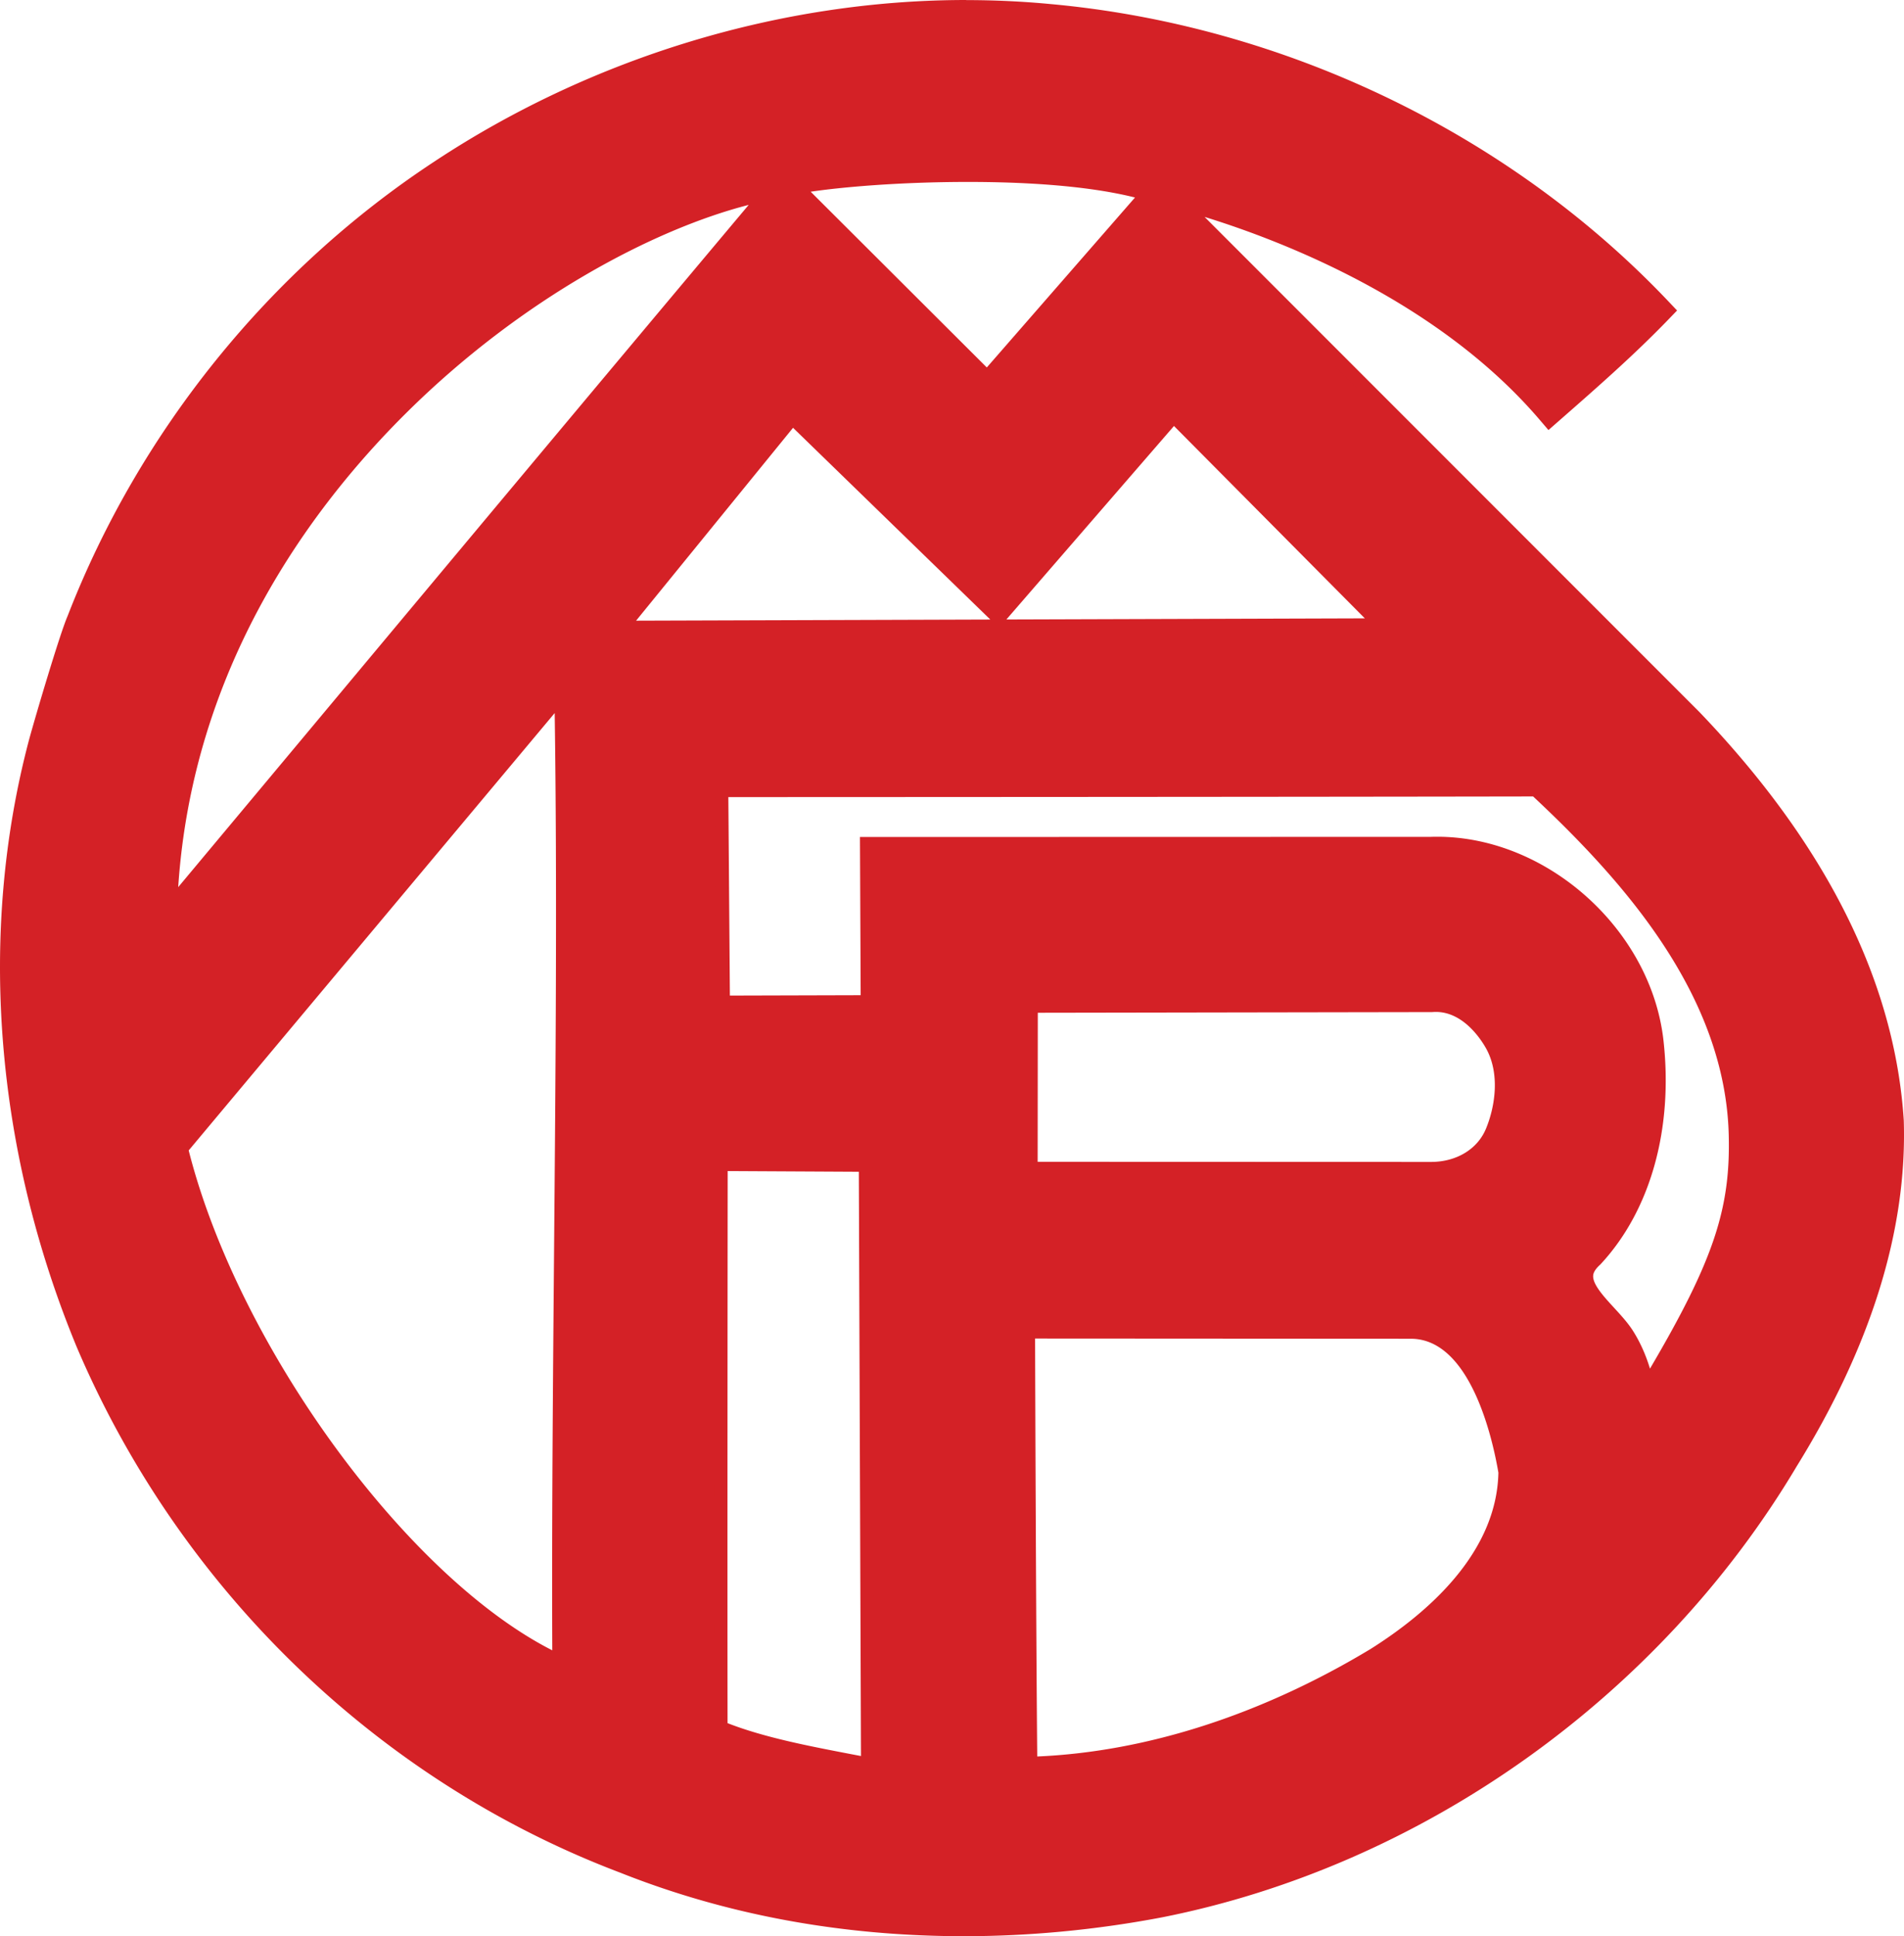
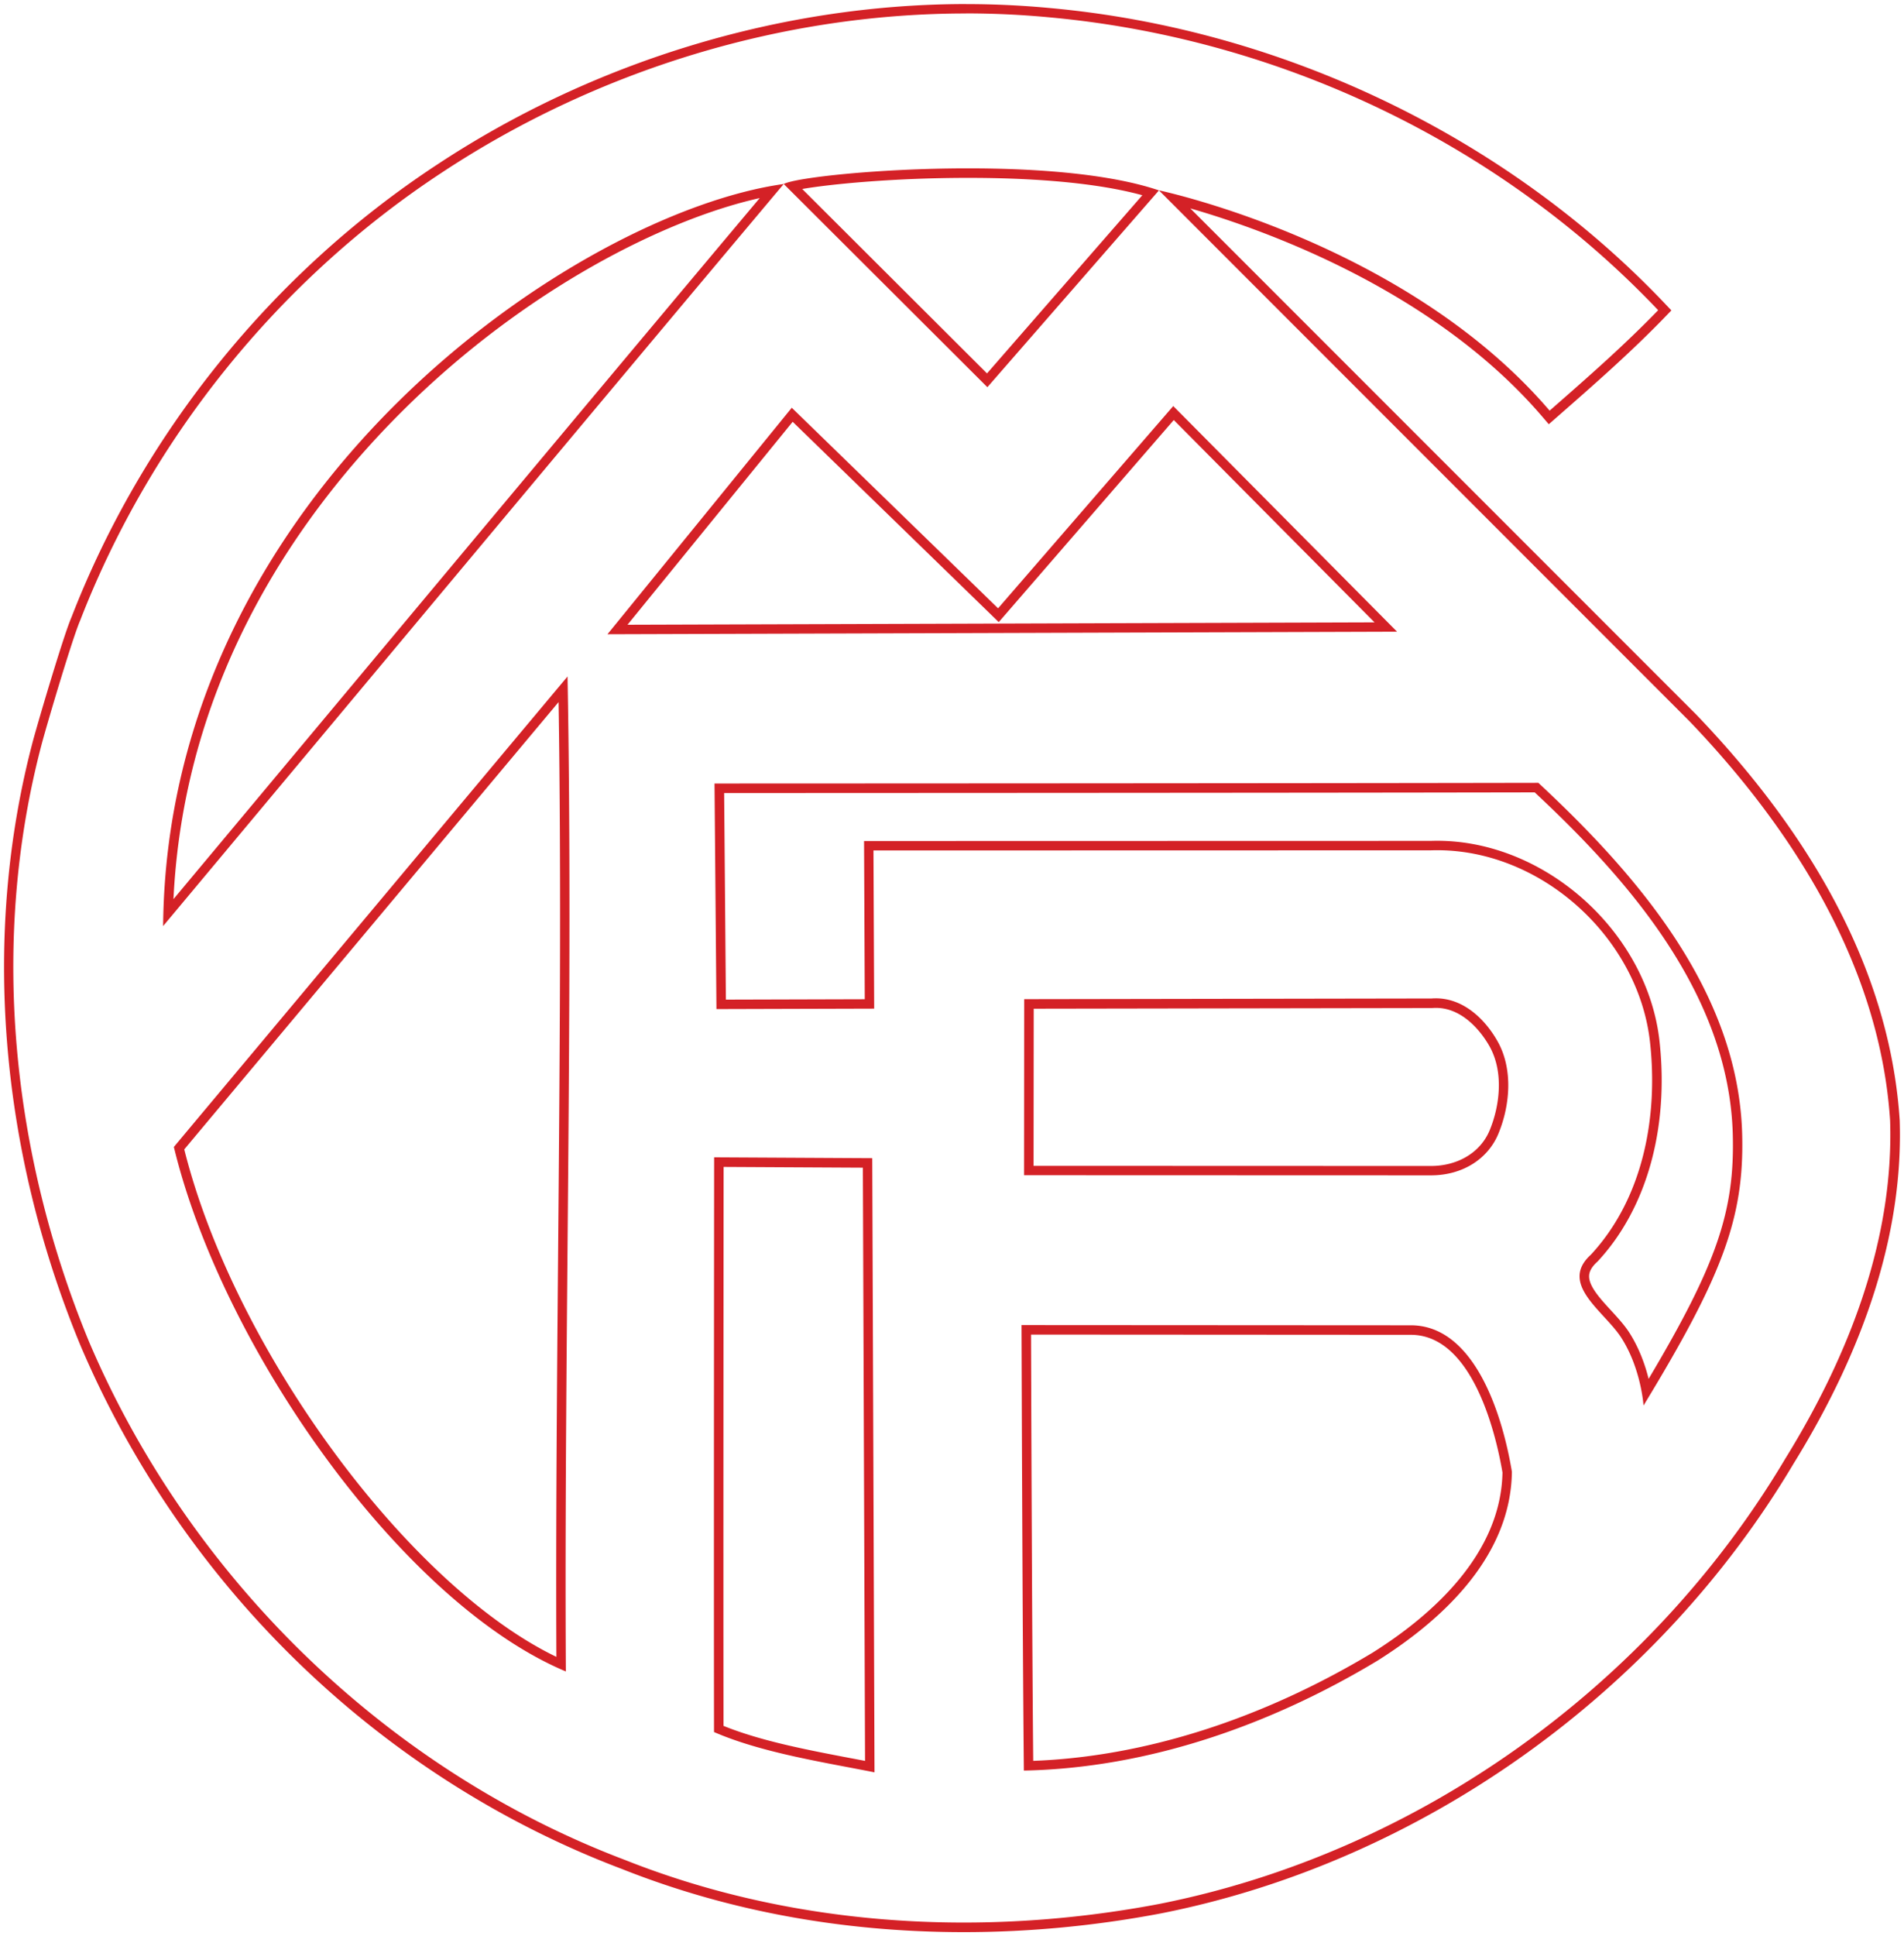
<svg xmlns="http://www.w3.org/2000/svg" xml:space="preserve" viewBox="21.56 11.49 1037.18 1054.29">
  <g fill="#d42126" stroke-width=".136">
-     <path d="M546.562 1062.002c-65.973 0-128.536-11.56-185.93-34.348-129.096-48.869-239.01-155.117-293.968-284.205-44.355-107.3-53.515-223.894-25.793-328.345 3.468-12.731 16.736-57.52 20.948-67.166 38.656-99.695 109.164-186.976 198.462-245.615 85.138-56.26 187.234-87.251 287.459-87.251 15.241 0 30.571.721 45.577 2.135 126.371 11.457 248.177 70 334.177 160.61l2.43 2.554-2.452 2.533c-18.393 19.04-38.523 36.675-57.991 53.735l-4.153 3.645-2.422-2.827c-62.77-73.395-162.803-105.954-198.028-115.563l279.485 279.544c68.483 71.414 105.637 145.397 110.482 219.947 1.914 58.772-17.517 121.468-57.756 186.468-74.248 124.825-202.556 216.023-343.175 243.915-35.673 6.773-71.781 10.16-107.367 10.16zM414.116 952.146c20.8 8.63 46.976 13.592 70.162 17.988 3.365.64 6.664 1.266 9.889 1.892l-1.193-326.262-78.791-.427c-.03 28.23-.192 210.648-.067 306.81m167.516-215.522c.073 24.217.5 161.139 1.215 235.122 61.334-1.943 125.959-22.383 187.145-59.235 32.213-20.278 70.825-54.081 71.406-99.754-2.937-17.332-15.491-76.015-51.393-76.015l-208.425-.126zM120.237 636.92c27.368 110.541 123.978 241.065 205.796 279.029-.368-71.223.294-148.276.935-222.849.876-101.838 1.782-207.025.191-303.356C156.514 593.582 125.744 630.36 120.237 636.95zm684.177-166.19c58.337 0 113.096 49.34 119.568 107.743 5.213 47.094-6.892 90.366-33.207 118.728-3.395 3.093-5 5.905-5.132 8.814-.28 6.244 6.148 13.246 12.377 20.012 3.549 3.859 7.216 7.857 9.8 11.884 6.31 9.874 9.506 20.587 11.104 28.23 38.994-65.148 49-94.386 47.94-136.746-1.959-78.239-58.933-141.487-108.796-187.992-140.184.273-408.963.354-443.62.361l.964 115.445 78.593-.221-.332-86.14 307.354-.074a105 105 0 0 1 3.46-.059zm-3.46 177.066c15.351 0 28.134-7.79 33.34-20.337 5.396-12.996 8.187-32.184-.178-47.072-3.652-6.501-13.93-21.632-30.46-21.632-.678 0-1.362.022-2.055.08l-218.519.376-.066 88.51 217.923.075zm-361.73-530.873C323.294 139.461 122.46 284.94 114.317 505.292l76.362-91.39c84.24-100.858 171.285-205.06 248.545-296.979m-79.012 236.183 413.543-1.325-112.986-113.81-95.358 110.062L453.125 238.93l-92.943 114.178zm199-136.2 87.177-99.953c-28.583-8.335-68.313-10.147-97.441-10.147-41.587 0-79.52 3.719-93.51 6.59z" />
-     <path d="M547.733 18.79c15.094 0 30.188.7 45.238 2.12 125.024 11.34 245.335 68.33 331.85 159.483-18.702 19.365-38.95 37.036-59.125 54.707-78.526-91.816-212.834-119.972-212.834-119.972L941.756 404.08c56.769 59.199 103.966 133.786 109.414 217.577 2.136 65.678-23.12 129.22-57.21 184.296-73.41 123.404-199.685 214.263-340.76 242.242-35.033 6.671-70.847 10.161-106.638 10.161-62.983 0-125.93-10.801-184.568-34.09C231.668 974.935 124.537 870.012 70.05 742.043c-42.338-102.42-54.192-218.313-25.624-325.96 3.608-13.253 16.714-57.358 20.764-66.635 38.435-99.106 108.31-185.695 197.108-244.01 84.033-55.48 184.708-86.611 285.456-86.611m11.663 203.499 93.466-107.162c-26.61-9.02-66.422-12.001-103.914-12.001-49.134 0-94.276 5.124-100.476 8.519zM448.494 111.682c-112.588 15.683-335.937 166.934-338.08 404.081 105.07-125.686 232.642-278.69 338.08-404.081m116.74 231.029L452.868 233.517l-100.395 123.33 430.125-1.384-121.924-122.866-95.41 110.114M329.795 921.627c-1.03-171.853 4.087-370.02.92-541.792C121.364 629.897 116.269 636.03 116.269 636.03c26.433 109.547 124.25 248.192 213.527 285.597M411.82 560.95l85.94-.243-.39-86.125 303.65-.074c1.15-.036 2.305-.059 3.447-.059 57.372 0 109.664 48.103 115.908 104.467 4.506 40.658-3.681 85.042-32.25 115.82-17.597 15.977 7.43 30.806 16.64 45.208 10.846 16.965 12.076 36.904 12.076 36.904 42.8-70.413 54.891-101.919 53.75-147.496-1.937-77.355-56.475-140.854-111.034-191.585-149.543.294-448.775.368-448.775.368l1.053 122.793m389.186 90.565c17.715 0 31.226-9.322 36.741-22.605 6.42-15.455 8.077-35.254-.368-50.289-6.678-11.884-18.407-23.503-33.671-23.503q-1.15 0-2.334.089l-221.92.368-.074 95.866zm-303.083 325.04-1.23-334.391-86.132-.464s-.214 209.352-.067 312.942c25.845 11.265 60.03 16.493 87.429 21.942m81.331-.957c67.96-1.326 134.743-24.96 192.69-59.862 36.152-22.751 72.6-57.063 73.188-102.86-5.375-32.324-20.785-79.742-55.075-79.742l-212.062-.125c.022-.037.471 161.89 1.281 242.589M547.836 11.493h-.008c-100.939 0-203.756 31.205-289.498 87.863-89.917 59.051-160.918 146.95-199.913 247.493-4.234 9.69-17.413 54.191-21.007 67.364C9.475 519.482 18.686 636.914 63.336 744.922c56.201 132.004 164.136 236.33 296.14 286.295 57.718 22.921 120.73 34.57 187.174 34.57 35.814 0 72.158-3.46 108.015-10.286 141.68-28.098 270.9-119.951 345.708-245.711 40.555-65.516 60.17-128.904 58.241-188.301-4.91-75.67-42.41-150.434-111.46-222.437L677.74 129.603c42.521 13.114 127.218 45.79 182.477 110.401l4.845 5.662 5.603-4.91 1.355-1.186c19.527-17.105 39.716-34.798 58.212-53.942l4.896-5.073-4.852-5.11C843.674 84.195 721.013 25.24 593.751 13.695c-15.028-1.428-30.482-2.15-45.827-2.15zm-84.667 104.393c16.154-2.415 47.822-5.33 85.867-5.33 27.015 0 63.196 1.56 90.8 8.481l-80.728 92.546zM118.639 494.55c7.856-118.986 71.2-205.759 124.64-258.61 62.896-62.218 134.935-99.798 186.123-112.882-75.478 89.836-159.792 190.768-241.477 288.57-23.724 28.392-46.954 56.202-69.286 82.922m451.138-145.735 1.083-1.252 90.21-104.113 103.96 104.746-195.259.619zm-201.716.648 85.499-105.034 106.609 103.59.846.825zM124.353 637.915c8.136-9.726 43.795-52.35 199.368-238.156 1.377 93.562.5 195.031-.346 293.372-.619 72.532-1.267 147.4-.965 216.994-79.344-40.275-170.925-165.299-198.057-272.18zm293.894-192.387c46.829-.008 302.921-.104 438.46-.354 49.08 45.916 104.65 108.074 106.564 184.392.994 39.856-8.077 67.997-42.904 127.166-1.974-6.48-4.934-13.798-9.359-20.72-2.753-4.3-6.53-8.415-10.19-12.399-5.449-5.927-11.619-12.642-11.405-17.354.03-.692.125-2.79 3.703-6.038l.228-.213.214-.229c27.052-29.142 39.51-73.475 34.172-121.644-6.671-60.178-63.101-111.02-123.227-111.02-1.23 0-2.46.023-3.69.06l-303.406.073h-7.393l.03 7.393.353 78.755-71.244.198-.84-108.06zm168.62 117.432 214.572-.36h.28l.28-.023a24 24 0 0 1 1.767-.066c14.999 0 24.652 15.116 27.25 19.747 7.717 13.74 5.059 31.669-.007 43.862-4.631 11.147-16.103 18.069-29.945 18.069l-214.256-.074.081-81.155zm-168.98 386.823c-.119-92.678.029-263.161.065-300.624l71.444.383 1.17 318.14-5.507-1.045c-22.17-4.271-47.094-8.983-67.173-16.862zm168.693 18.186c-.656-71.524-1.075-196.113-1.17-227.62l204.676.118c32.603 0 44.649 54.943 47.705 72.93-.92 43.7-38.384 76.348-69.743 96.073-59.28 35.71-121.887 55.885-181.476 58.462z" />
    <path d="M547.733 18.79c15.094 0 30.188.7 45.238 2.12 125.024 11.34 245.335 68.33 331.85 159.483-18.702 19.365-38.95 37.036-59.125 54.707-78.526-91.816-212.834-119.972-212.834-119.972L941.756 404.08c56.769 59.199 103.966 133.786 109.414 217.577 2.136 65.678-23.12 129.22-57.21 184.296-73.41 123.404-199.685 214.263-340.76 242.242-35.033 6.671-70.847 10.161-106.638 10.161-62.983 0-125.93-10.801-184.568-34.09C231.668 974.935 124.537 870.012 70.05 742.043c-42.338-102.42-54.192-218.313-25.624-325.96 3.608-13.253 16.714-57.358 20.764-66.635 38.435-99.106 108.31-185.695 197.108-244.01 84.033-55.48 184.708-86.611 285.456-86.611m11.663 203.499 93.466-107.162c-26.61-9.02-66.422-12.001-103.914-12.001-49.134 0-94.276 5.124-100.476 8.519zM448.494 111.682c-112.588 15.683-335.937 166.934-338.08 404.081 105.07-125.686 232.642-278.69 338.08-404.081m116.74 231.029L452.868 233.517l-100.395 123.33 430.125-1.384-121.924-122.866-95.41 110.114M329.795 921.627c-1.03-171.853 4.087-370.02.92-541.792C121.364 629.897 116.269 636.03 116.269 636.03c26.433 109.547 124.25 248.192 213.527 285.597M411.82 560.95l85.94-.243-.39-86.125 303.65-.074c1.15-.036 2.305-.059 3.447-.059 57.372 0 109.664 48.103 115.908 104.467 4.506 40.658-3.681 85.042-32.25 115.82-17.597 15.977 7.43 30.806 16.64 45.208 10.846 16.965 12.076 36.904 12.076 36.904 42.8-70.413 54.891-101.919 53.75-147.496-1.937-77.355-56.475-140.854-111.034-191.585-149.543.294-448.775.368-448.775.368l1.053 122.793m389.186 90.565c17.715 0 31.226-9.322 36.741-22.605 6.42-15.455 8.077-35.254-.368-50.289-6.678-11.884-18.407-23.503-33.671-23.503q-1.15 0-2.334.089l-221.92.368-.074 95.866zm-303.083 325.04-1.23-334.391-86.132-.464s-.214 209.352-.067 312.942c25.845 11.265 60.03 16.493 87.429 21.942m81.331-.957c67.96-1.326 134.743-24.96 192.69-59.862 36.152-22.751 72.6-57.063 73.188-102.86-5.375-32.324-20.785-79.742-55.075-79.742l-212.062-.125c.022-.037.471 161.89 1.281 242.589M547.836 13.702h-.008c-100.512 0-202.895 31.08-288.276 87.502-89.549 58.801-160.248 146.325-199.08 246.447-4.153 9.506-17.466 54.413-20.926 67.143-27.81 104.79-18.636 221.722 25.83 329.288 55.958 131.43 163.428 235.315 294.88 285.074 57.49 22.832 120.23 34.422 186.394 34.422 35.674 0 71.878-3.453 107.603-10.257 141.06-27.972 269.729-119.435 344.22-244.665 40.342-65.177 59.847-128.146 57.932-187.101-4.881-75.066-42.167-149.359-110.842-220.979L669.966 124.965c39.024 11.22 132.364 43.979 191.887 113.574l3.387 3.961 3.924-3.438 1.355-1.186c19.49-17.075 39.643-34.731 58.08-53.816l3.43-3.549-3.394-3.578C842.415 86.066 720.248 27.36 593.515 15.867a488 488 0 0 0-45.687-2.143zm-89.277 100.704c15.036-2.621 49.767-6.06 90.477-6.06 28.281 0 66.576 1.709 94.798 9.454l-84.615 97.015zM116.055 501.09c5.92-123.102 70.964-212.607 125.671-266.725C307.618 169.187 383.59 130.9 435.403 119.347c-76.568 91.117-162.539 194.037-245.785 293.688-25.24 30.217-49.928 59.772-73.563 88.054m449.57-150.846 3.57-4.123 91.766-105.917 109.355 110.18-406.93 1.303L453.36 241.16l108.333 105.27 3.91 3.814zM121.93 637.363c6.679-7.981 39.871-47.653 203.904-243.575 1.502 95.225.611 198.926-.25 299.357-.634 73.77-1.289 149.955-.95 220.537-80.839-38.95-175.424-167.288-202.704-276.34zM416.023 443.32c40.298-.008 303.923-.096 441.552-.361 49.546 46.269 105.96 109.075 107.905 186.549 1.03 41.336-8.585 70.14-45.857 132.806-1.826-7.355-5-16.552-10.478-25.122-2.643-4.146-6.361-8.18-9.954-12.09-6.016-6.546-12.238-13.32-11.98-18.953.11-2.496 1.554-4.977 4.425-7.576l.162-.147.155-.162c26.617-28.672 38.854-72.371 33.597-119.892-6.553-59.11-61.974-109.054-121.033-109.054-1.2 0-2.415.023-3.615.06l-303.48.073h-5.177l.022 5.176.368 80.964-75.655.213-.95-112.492zm168.635 117.43 216.774-.36h.192l.191-.015a25 25 0 0 1 1.936-.074c16.192 0 26.426 15.978 29.18 20.874 8.107 14.432 5.368 33.119.103 45.79-4.977 11.98-17.23 19.424-31.985 19.424l-216.465-.073.081-85.566zm-168.98 390.504c-.126-94.298.036-271.805.065-304.342l75.854.405 1.186 323.015c-2.666-.516-5.383-1.031-8.13-1.546-22.788-4.345-48.462-9.204-68.976-17.524zm168.715 19.07c-.685-72.915-1.112-204.477-1.193-232.126l206.893.126c34.452 0 46.844 56.761 49.921 74.977-.832 44.79-38.913 78.063-70.78 98.112-60.384 36.3-124.2 56.621-184.841 58.904z" />
-     <path d="M547.733 18.79c15.094 0 30.188.7 45.238 2.12 125.024 11.34 245.335 68.33 331.85 159.483-18.702 19.365-38.95 37.036-59.125 54.707-78.526-91.816-212.834-119.972-212.834-119.972L941.756 404.08c56.769 59.199 103.966 133.786 109.414 217.577 2.136 65.678-23.12 129.22-57.21 184.296-73.41 123.404-199.685 214.263-340.76 242.242-35.033 6.671-70.847 10.161-106.638 10.161-62.983 0-125.93-10.801-184.568-34.09C231.668 974.935 124.537 870.012 70.05 742.043c-42.338-102.42-54.192-218.313-25.624-325.96 3.608-13.253 16.714-57.358 20.764-66.635 38.435-99.106 108.31-185.695 197.108-244.01 84.033-55.48 184.708-86.611 285.456-86.611m11.663 203.499 93.466-107.162c-26.61-9.02-66.422-12.001-103.914-12.001-49.134 0-94.276 5.124-100.476 8.519zM448.494 111.682c-112.588 15.683-335.937 166.934-338.08 404.081 105.07-125.686 232.642-278.69 338.08-404.081m116.74 231.029L452.868 233.517l-100.395 123.33 430.125-1.384-121.924-122.866-95.41 110.114M329.795 921.627c-1.03-171.853 4.087-370.02.92-541.792C121.364 629.897 116.269 636.03 116.269 636.03c26.433 109.547 124.25 248.192 213.527 285.597M411.82 560.95l85.94-.243-.39-86.125 303.65-.074c1.15-.036 2.305-.059 3.447-.059 57.372 0 109.664 48.103 115.908 104.467 4.506 40.658-3.681 85.042-32.25 115.82-17.597 15.977 7.43 30.806 16.64 45.208 10.846 16.965 12.076 36.904 12.076 36.904 42.8-70.413 54.891-101.919 53.75-147.496-1.937-77.355-56.475-140.854-111.034-191.585-149.543.294-448.775.368-448.775.368l1.053 122.793m389.186 90.565c17.715 0 31.226-9.322 36.741-22.605 6.42-15.455 8.077-35.254-.368-50.289-6.678-11.884-18.407-23.503-33.671-23.503q-1.15 0-2.334.089l-221.92.368-.074 95.866zm-303.083 325.04-1.23-334.391-86.132-.464s-.214 209.352-.067 312.942c25.845 11.265 60.03 16.493 87.429 21.942m81.331-.957c67.96-1.326 134.743-24.96 192.69-59.862 36.152-22.751 72.6-57.063 73.188-102.86-5.375-32.324-20.785-79.742-55.075-79.742l-212.062-.125c.022-.037.471 161.89 1.281 242.589m-31.454-960.43h-.008c-100.225 0-202.32 30.983-287.466 87.259C171.078 161.065 100.57 248.346 61.856 348.18c-4.146 9.499-17.421 54.295-20.882 66.996-27.729 104.467-18.57 221.067 25.77 328.331 54.973 129.125 164.895 235.373 294.042 284.264 57.343 22.766 119.9 34.326 185.872 34.326 35.585 0 71.693-3.439 107.33-10.227 140.648-27.899 268.948-119.097 343.234-243.973 40.202-64.95 59.633-127.645 57.726-186.299-4.853-74.668-42.006-148.644-110.438-220.006L665.003 122.005c35.232 9.623 135.295 42.204 198.028 115.555l2.422 2.827 2.806-2.452 1.355-1.185c19.467-17.053 39.598-34.695 57.99-53.735l2.452-2.533-2.43-2.555c-86-90.61-207.769-149.16-334.147-160.617a487 487 0 0 0-45.555-2.135zm-92.31 98.281c13.99-2.864 51.916-6.59 93.51-6.59 29.128 0 68.859 1.812 97.442 10.147L559.3 216.965zm-341.128 391.91c4.602-125.81 70.758-217.105 126.298-272.04 67.886-67.15 146.501-105.865 198.587-116.291-77.26 91.905-164.29 196.098-248.538 296.95a923641 923641 0 0 1-76.347 91.382M565.529 348.1l2.555-2.945 92.803-107.117 112.956 113.81-413.543 1.325 92.95-114.178 109.488 106.388 2.762 2.717zM120.325 636.988c5.515-6.598 36.285-43.376 206.923-247.176 1.59 96.33.684 201.51-.192 303.348-.64 74.572-1.303 151.626-.935 222.856-81.818-37.92-178.428-168.466-205.796-278.999zm294.21-195.142c34.798-.007 304.336-.096 443.622-.36 49.862 46.497 106.837 109.752 108.795 187.991 1.06 42.36-8.946 71.598-47.94 136.746-1.598-7.65-4.793-18.363-11.104-28.23-2.577-4.027-6.25-8.025-9.8-11.884-6.221-6.766-12.657-13.768-12.377-20.012.133-2.909 1.738-5.721 4.904-8.593 26.543-28.583 38.656-71.855 33.435-118.95-6.472-58.402-61.23-107.742-119.567-107.742a96 96 0 0 0-3.564.059l-303.532.074h-3.8l.015 3.696.368 82.436-78.593.22-.964-115.45zM583.194 559.28l218.246-.361a32 32 0 0 1 2.327-.089c16.53 0 26.809 15.124 30.46 21.633 8.365 14.888 5.582 34.076.178 47.072-5.213 12.546-17.988 20.336-33.34 20.336l-217.945-.073.096-88.518zM414.205 952.212c-.133-95.571.036-278.52.066-306.801l78.791.42 1.193 326.262c-3.225-.626-6.523-1.252-9.888-1.893-23.186-4.344-49.355-9.277-70.162-17.966zm168.73 19.586c-.714-73.983-1.141-210.913-1.215-235.123l208.366.118c35.688 0 48.308 57.984 51.393 76.34-.765 45.51-39.266 79.196-71.465 99.46-61.076 36.814-125.7 57.283-187.035 59.198z" />
  </g>
</svg>